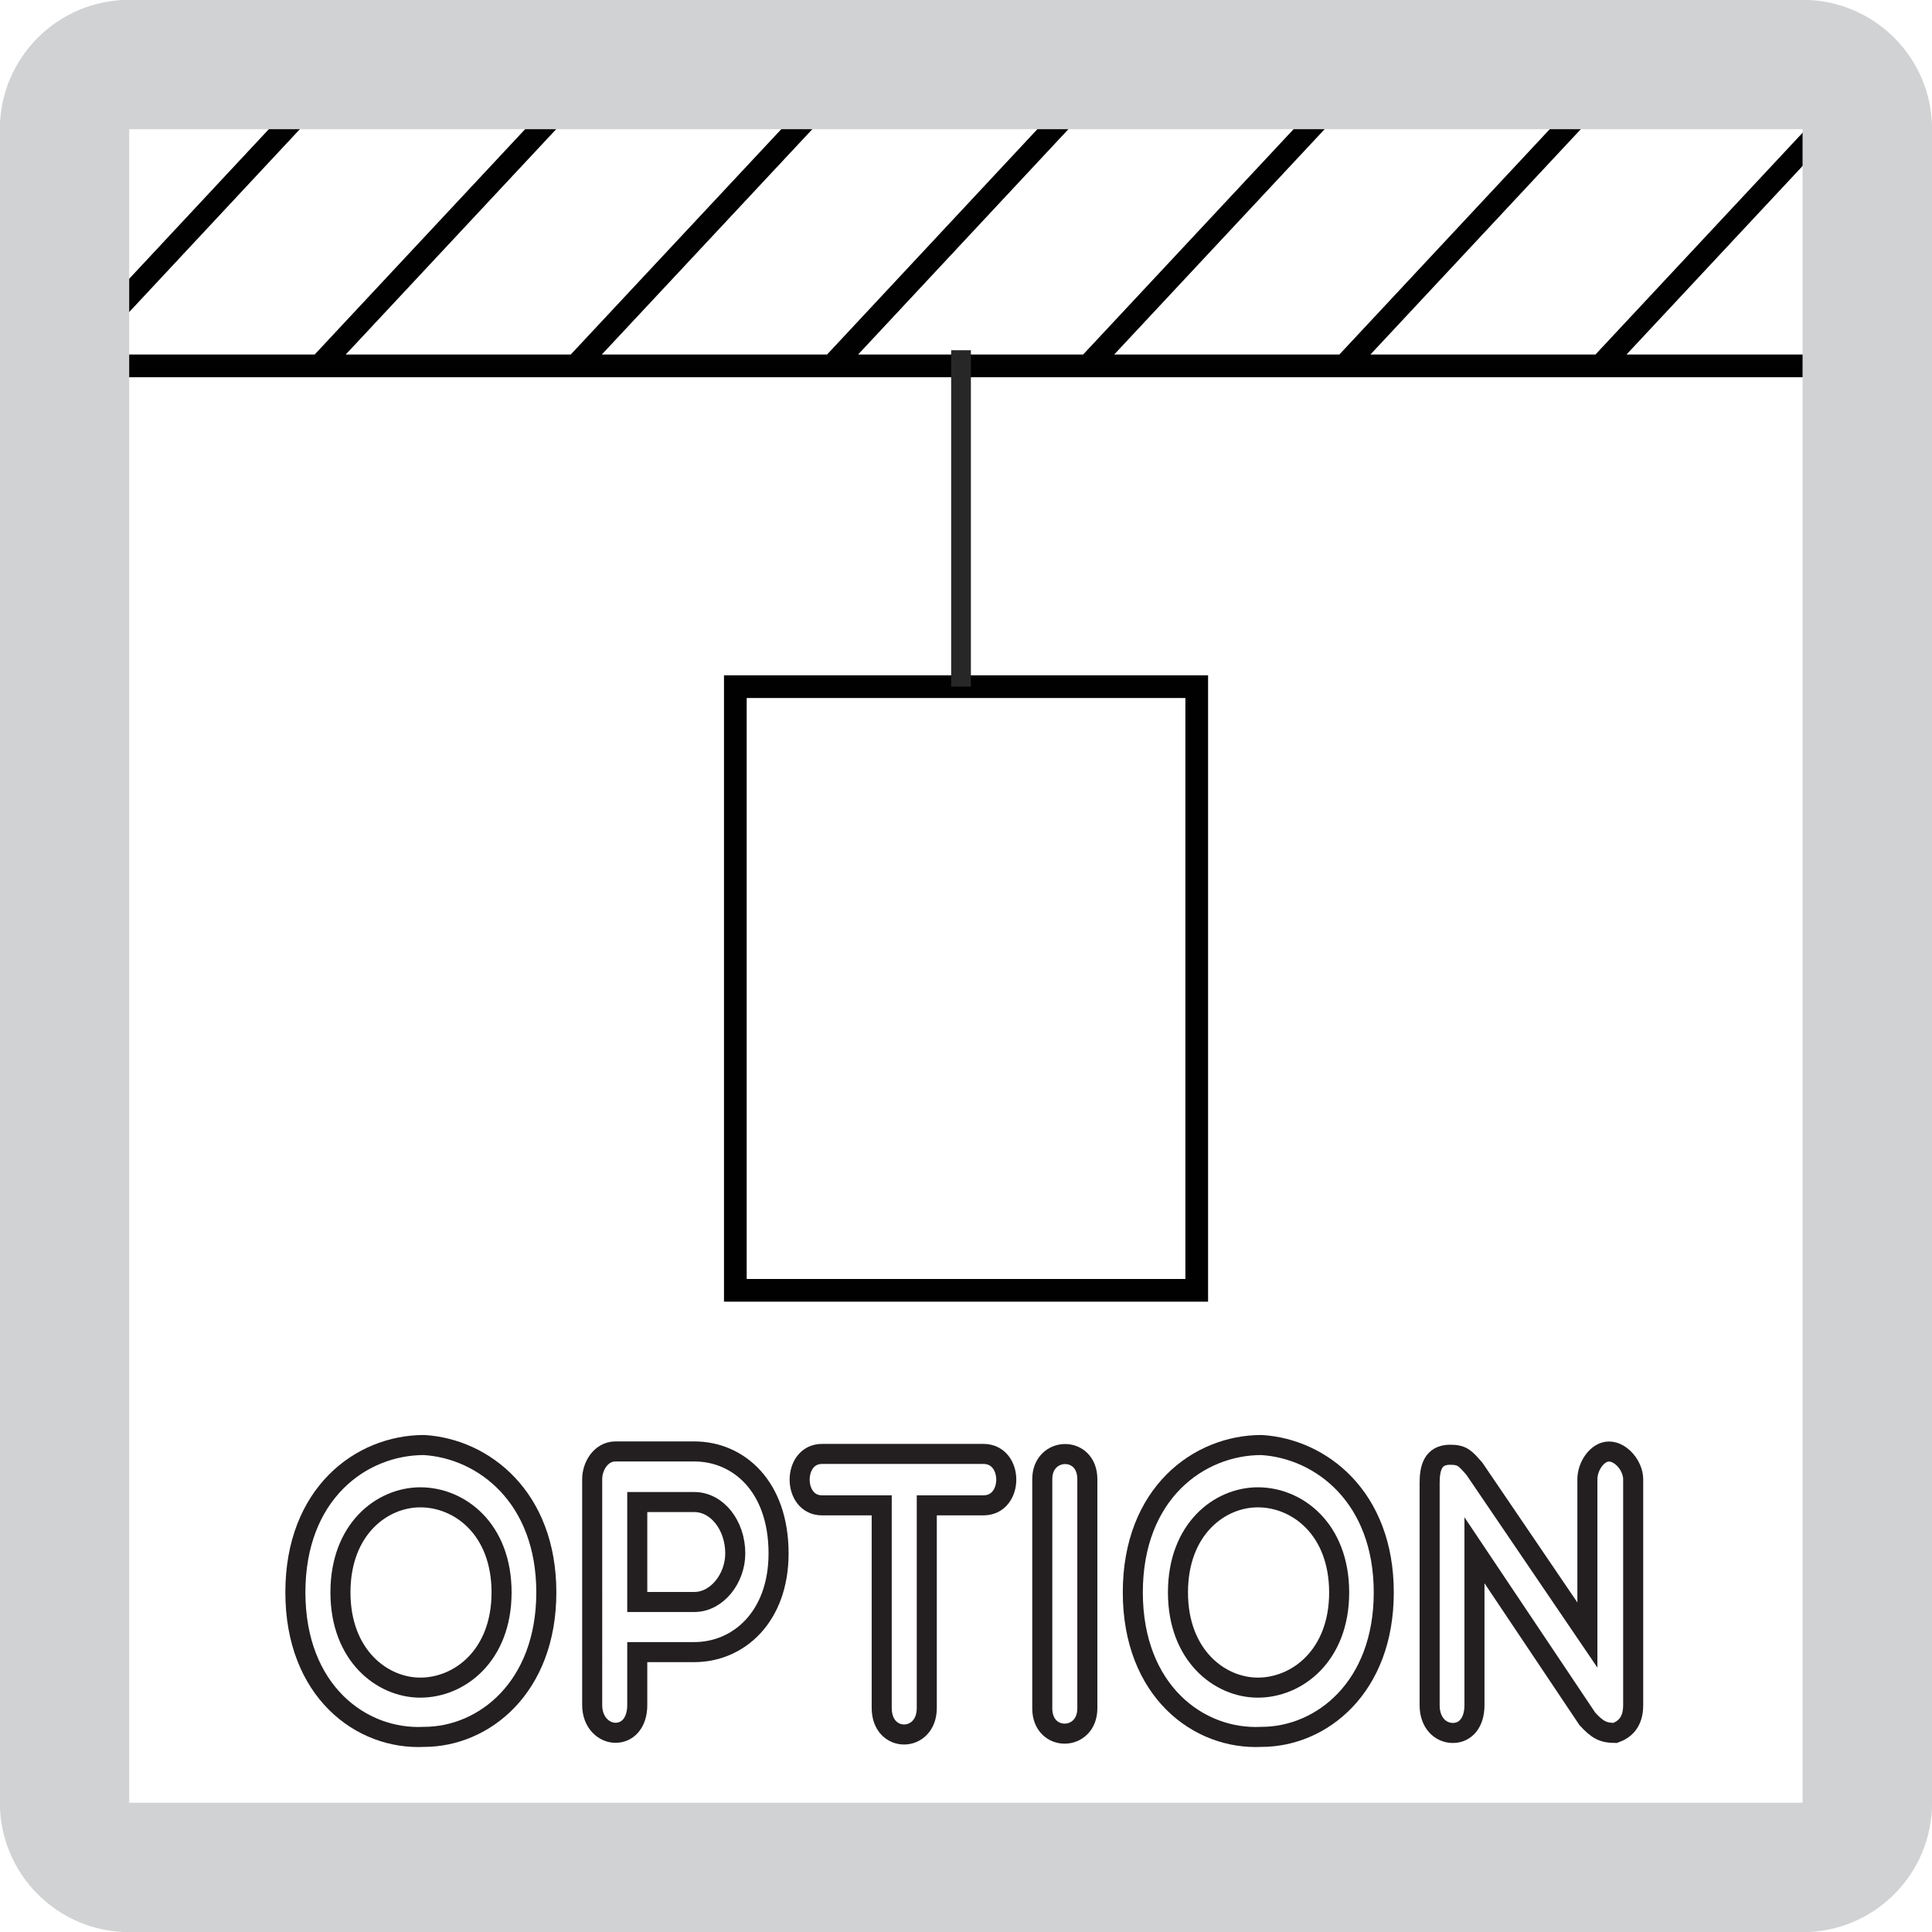
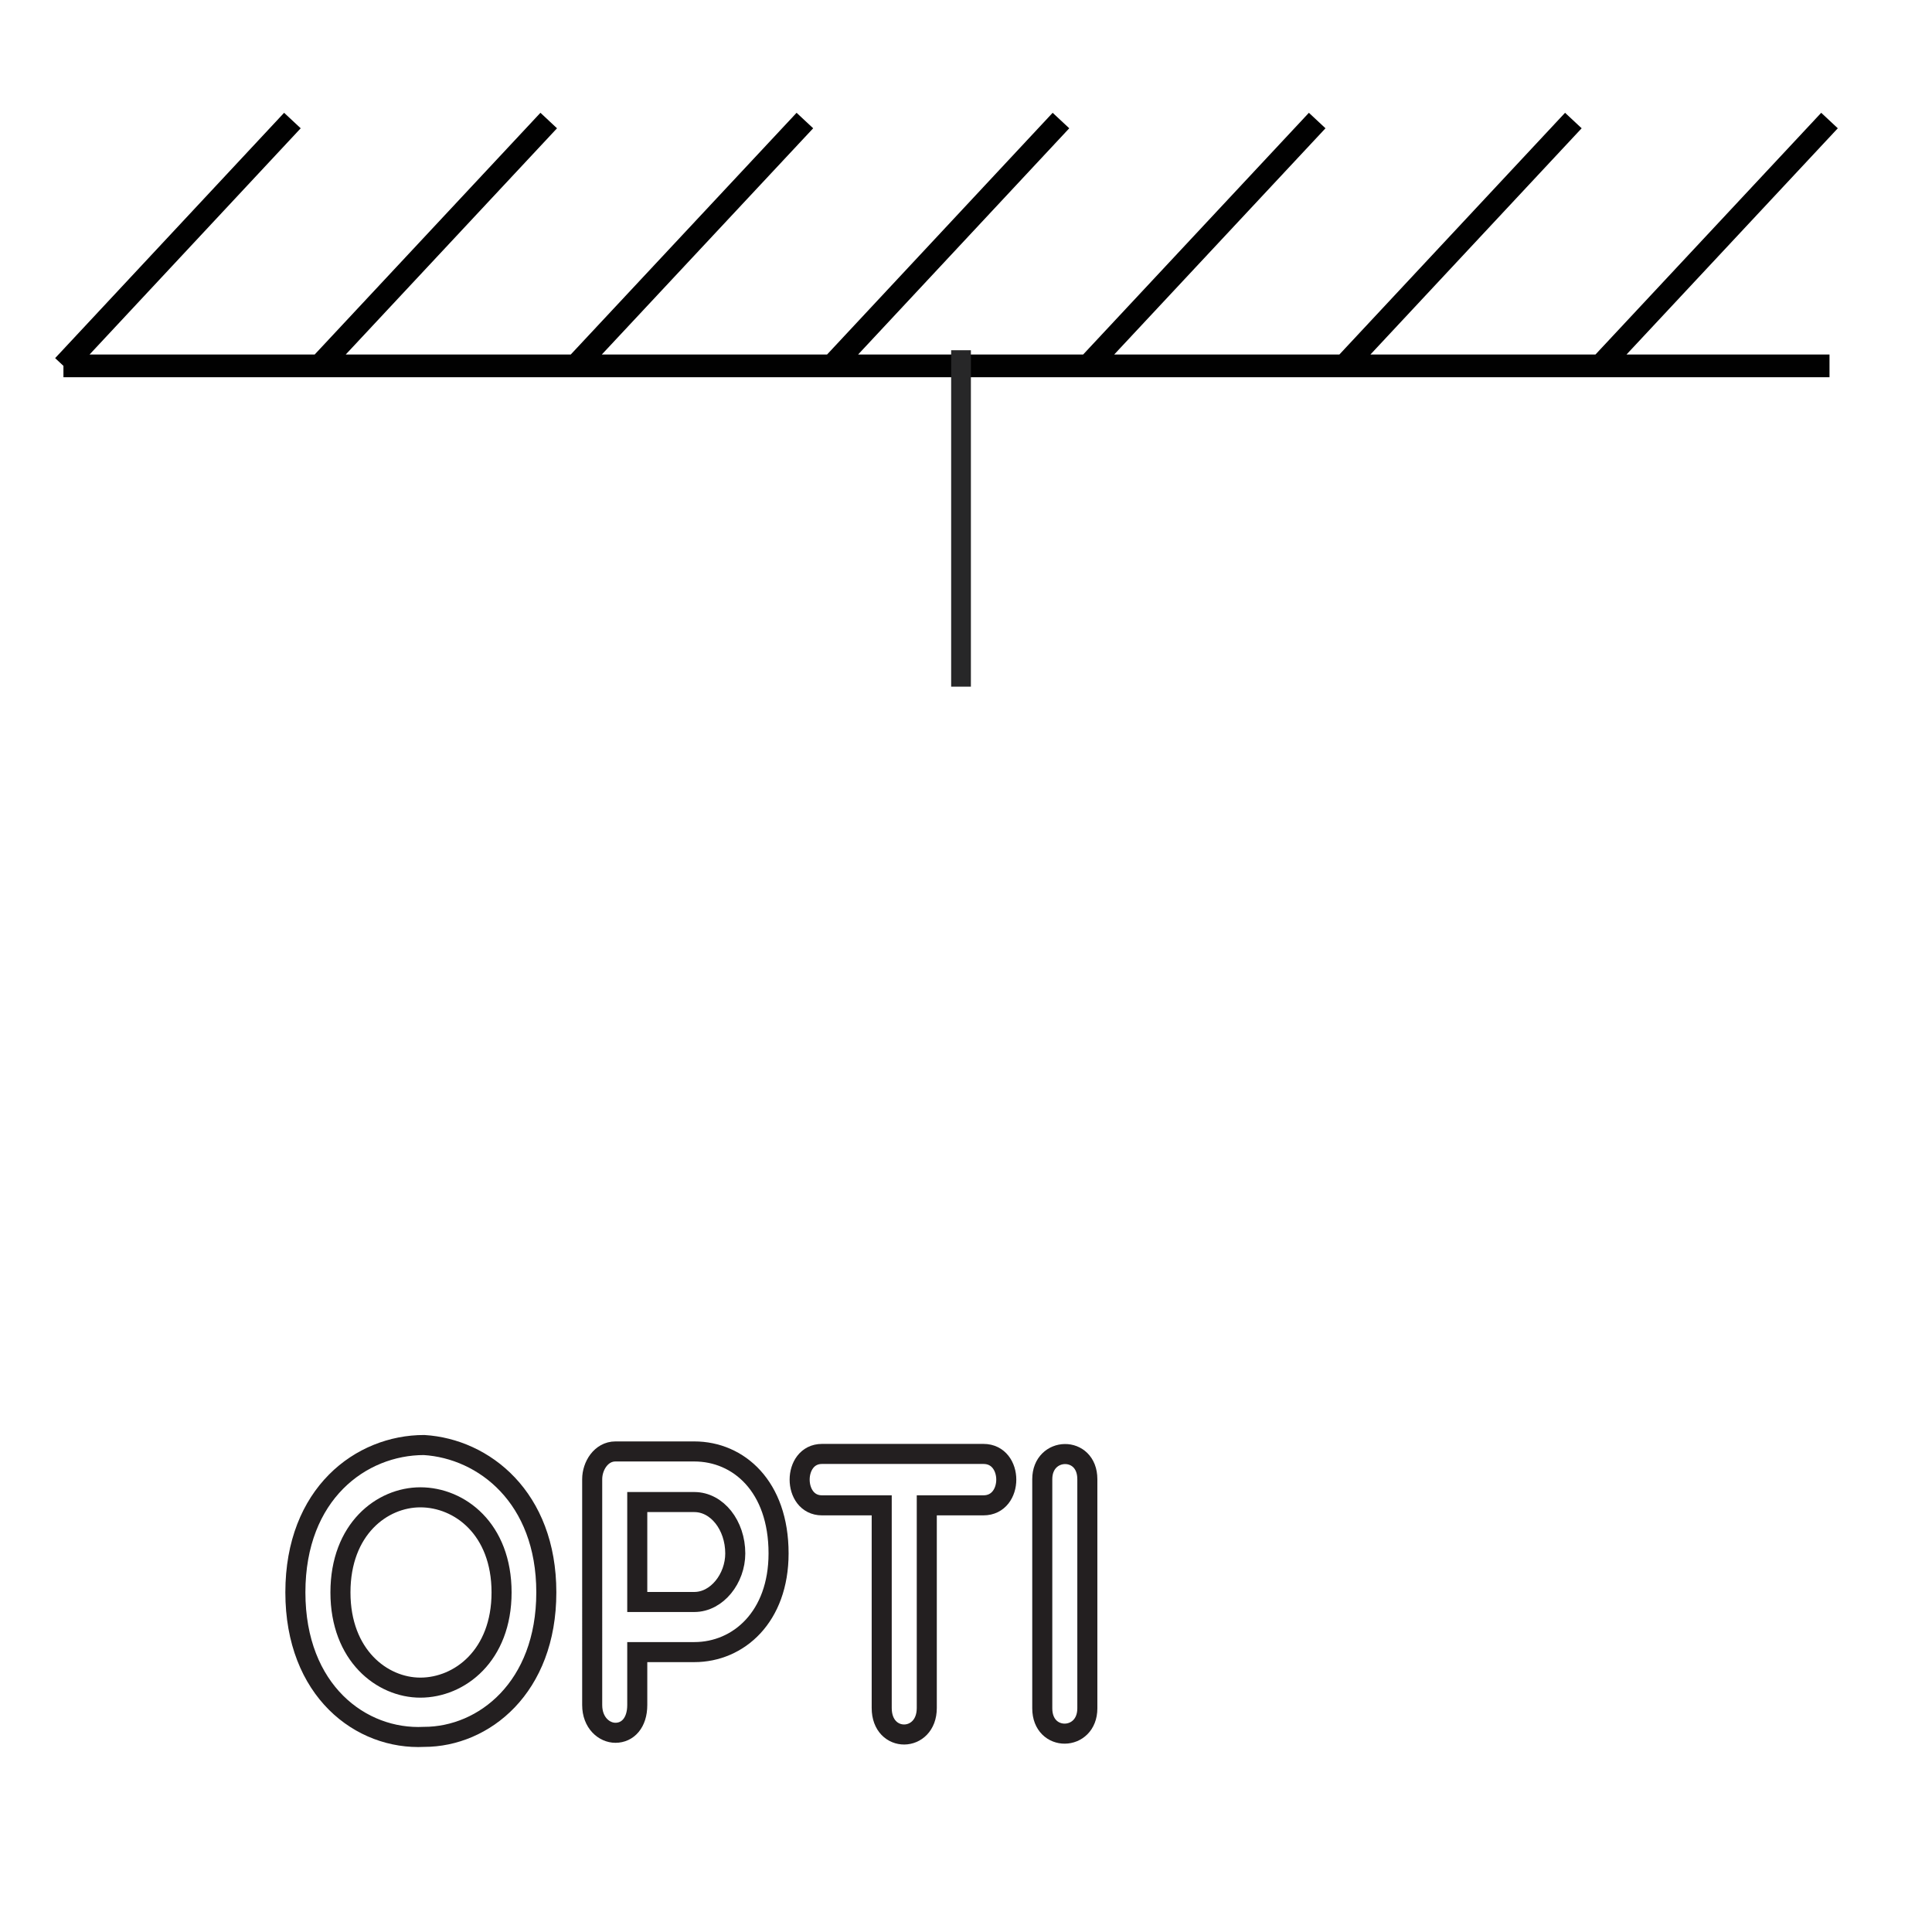
<svg xmlns="http://www.w3.org/2000/svg" xmlns:xlink="http://www.w3.org/1999/xlink" version="1.1" id="Layer_1" x="0px" y="0px" width="24.09px" height="24.09px" viewBox="0 0 24.09 24.09" enable-background="new 0 0 24.09 24.09" xml:space="preserve">
-   <rect x="9.169" y="8.562" fill="none" stroke="#010101" stroke-width="0.283" stroke-miterlimit="22.926" width="5.753" height="7.527" />
  <g>
    <g>
      <path fill="none" stroke="#010101" stroke-width="0.283" stroke-miterlimit="22.926" d="M22.812,4.562H0.791 M22.812,1.503    l-2.857,3.059 M6.842,1.503L3.985,4.562 M19.618,1.503l-2.856,3.059 M3.646,1.503L0.791,4.562 M13.229,1.503l-2.855,3.059     M10.036,1.503L7.178,4.562 M16.424,1.503l-2.857,3.059" />
    </g>
  </g>
  <g>
    <defs>
      <rect id="SVGID_1_" x="-0.002" y="-0.002" width="24.094" height="24.094" />
    </defs>
    <clipPath id="SVGID_2_">
      <use xlink:href="#SVGID_1_" overflow="visible" />
    </clipPath>
-     <path clip-path="url(#SVGID_2_)" fill="#D1D2D3" d="M1.611,24.092h20.865c0.895,0,1.615-0.723,1.615-1.613V1.611   c0-0.891-0.721-1.613-1.615-1.613H1.611c-0.891,0-1.613,0.723-1.613,1.613v20.867C-0.002,23.369,0.721,24.092,1.611,24.092    M1.611,1.611h20.865v20.867H1.611V1.611z" />
  </g>
  <line fill="none" stroke="#272728" stroke-width="0.246" stroke-miterlimit="10" x1="11.983" y1="8.562" x2="11.983" y2="4.367" />
  <g>
    <g>
      <path fill="none" stroke="#231F20" stroke-width="0.25" stroke-miterlimit="10" d="M5.288,21.657    c-0.788,0.04-1.605-0.575-1.605-1.802c0-1.23,0.817-1.837,1.605-1.837c0.745,0.046,1.524,0.651,1.524,1.837    C6.812,21.042,6.033,21.657,5.288,21.657z M5.241,18.67c-0.477,0-0.996,0.395-0.996,1.186c0,0.786,0.52,1.187,0.996,1.187    c0.49,0,1.013-0.4,1.013-1.187C6.254,19.064,5.731,18.67,5.241,18.67z" />
      <path fill="none" stroke="#231F20" stroke-width="0.25" stroke-miterlimit="10" d="M7.384,18.444c0-0.165,0.111-0.346,0.29-0.346    h0.983c0.553,0,1.051,0.436,1.051,1.271c0,0.791-0.498,1.231-1.051,1.231H7.946v0.66c0,0.221-0.119,0.346-0.272,0.346    c-0.141,0-0.29-0.125-0.29-0.346V18.444z M7.946,18.729v1.246h0.711c0.285,0,0.511-0.295,0.511-0.605    c0-0.351-0.226-0.641-0.511-0.641H7.946z" />
      <path fill="none" stroke="#231F20" stroke-width="0.25" stroke-miterlimit="10" d="M10.994,18.77h-0.745    c-0.371,0-0.371-0.641,0-0.641h2.014c0.379,0,0.379,0.641,0,0.641h-0.707v2.527c0,0.436-0.562,0.445-0.562,0V18.77z" />
      <path fill="none" stroke="#231F20" stroke-width="0.25" stroke-miterlimit="10" d="M12.996,18.444c0-0.41,0.562-0.426,0.562,0    v2.857c0,0.416-0.562,0.426-0.562,0V18.444z" />
-       <path fill="none" stroke="#231F20" stroke-width="0.25" stroke-miterlimit="10" d="M15.73,21.657    c-0.787,0.04-1.605-0.575-1.605-1.802c0-1.23,0.818-1.837,1.605-1.837c0.745,0.046,1.524,0.651,1.524,1.837    C17.255,21.042,16.476,21.657,15.73,21.657z M15.684,18.67c-0.477,0-0.996,0.395-0.996,1.186c0,0.786,0.52,1.187,0.996,1.187    c0.49,0,1.014-0.4,1.014-1.187C16.697,19.064,16.174,18.67,15.684,18.67z" />
-       <path fill="none" stroke="#231F20" stroke-width="0.25" stroke-miterlimit="10" d="M17.826,18.494c0-0.18,0.035-0.355,0.256-0.355    c0.153,0,0.188,0.045,0.303,0.176l1.408,2.072v-1.942c0-0.165,0.124-0.346,0.269-0.346c0.153,0,0.302,0.181,0.302,0.346v2.817    c0,0.221-0.114,0.306-0.225,0.346c-0.149,0-0.222-0.04-0.346-0.175l-1.408-2.103v1.932c0,0.221-0.115,0.346-0.269,0.346    s-0.29-0.125-0.29-0.346V18.494z" />
    </g>
  </g>
</svg>